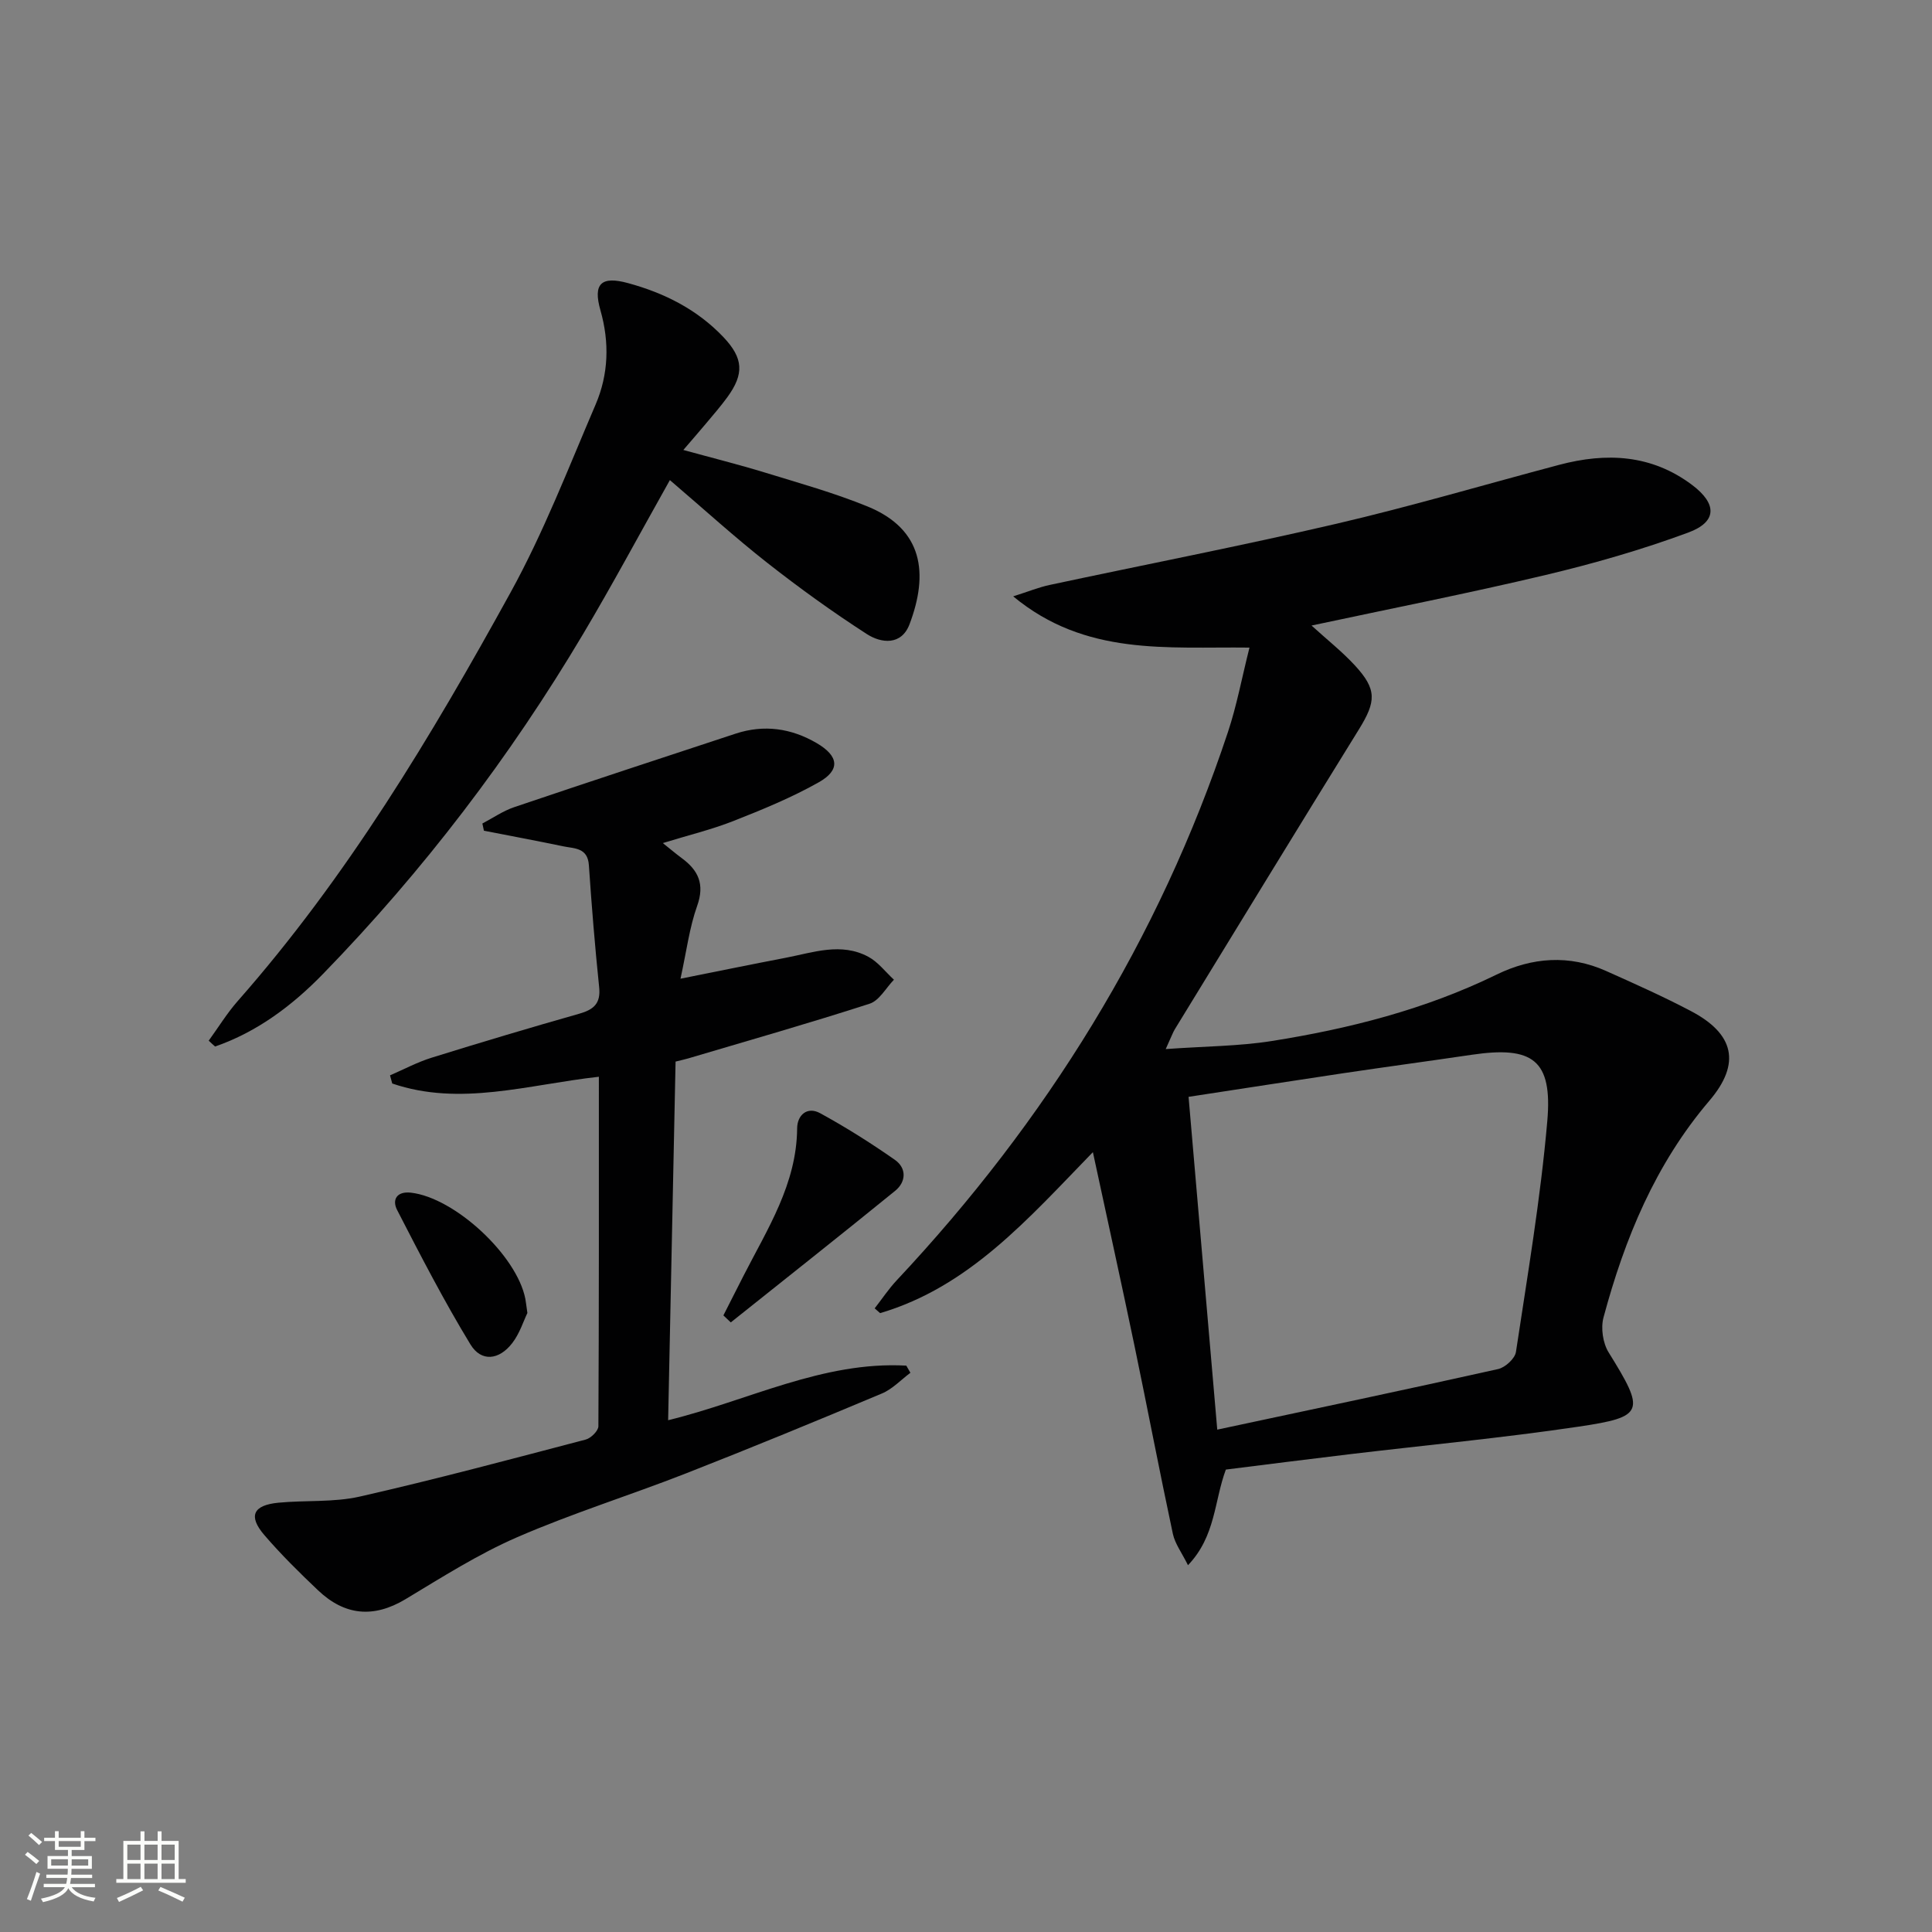
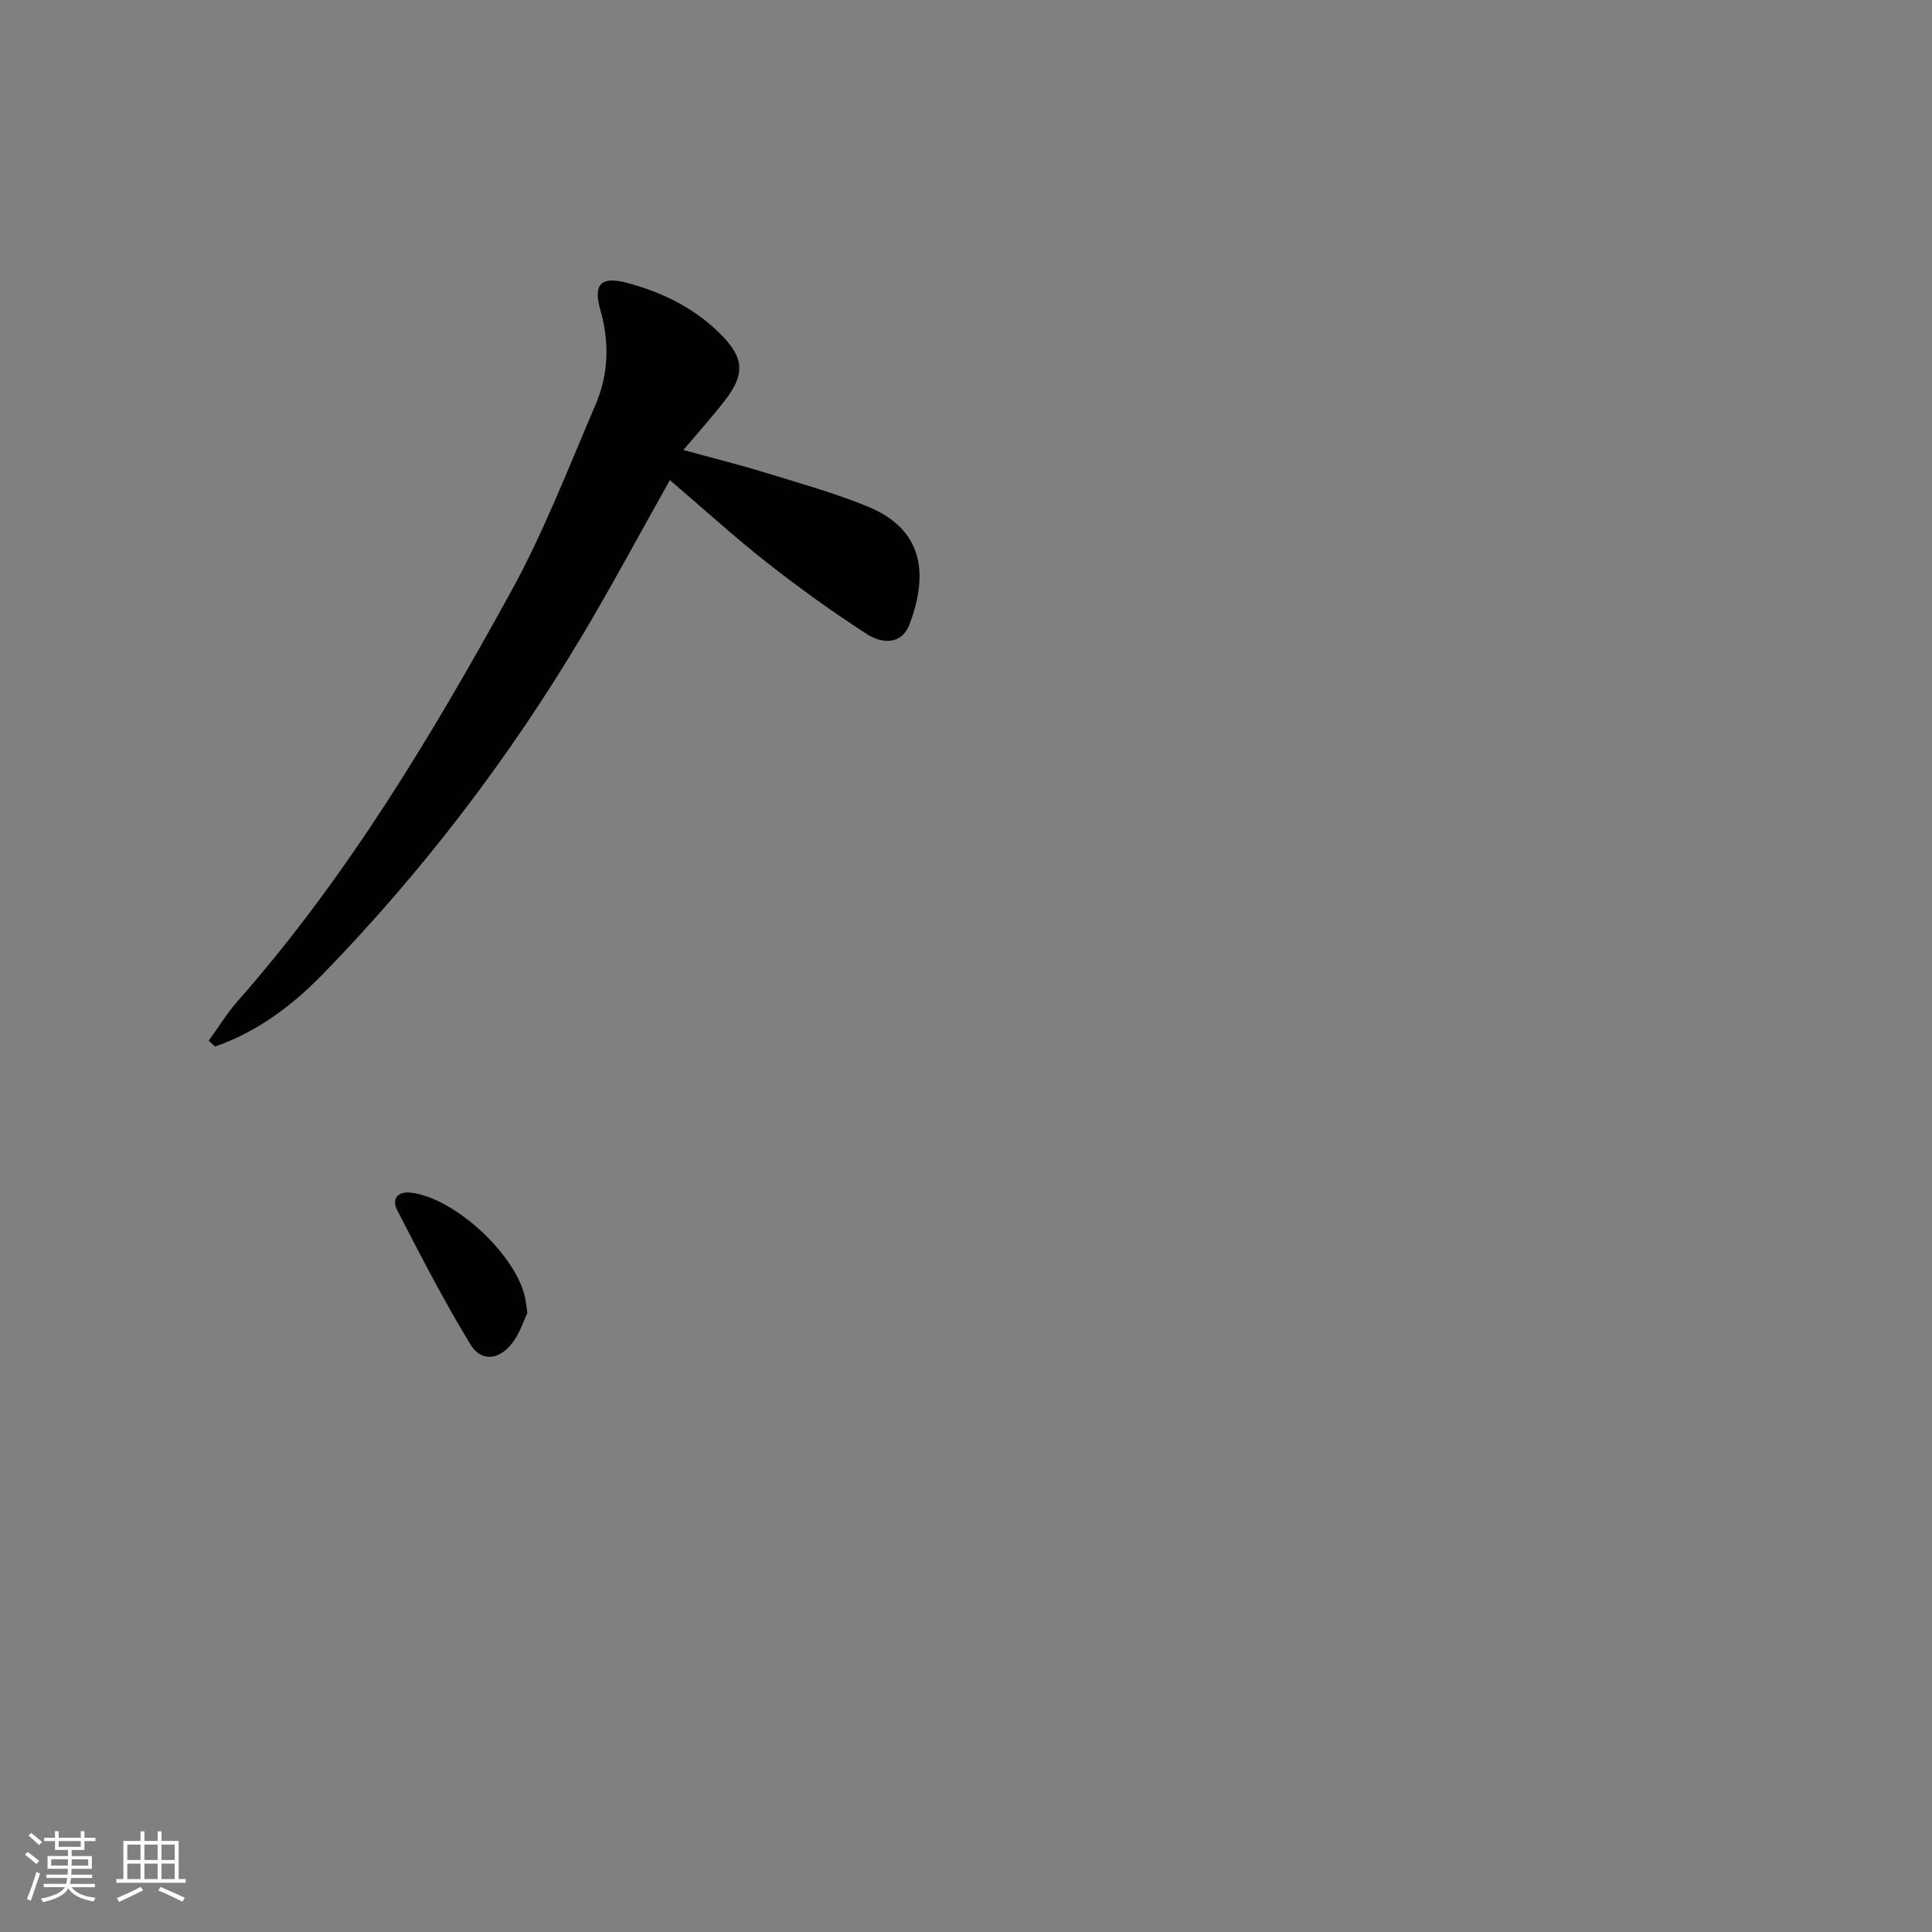
<svg xmlns="http://www.w3.org/2000/svg" enable-background="new 0 0 400 400" viewBox="0 0 400 400">
  <rect x="0" y="0" width="400" height="400" fill="#808080" stroke="none" />
  <path d="m5.17 384 .55-.58c.85.61 1.65 1.24 2.4 1.87l-.59.64c-.83-.73-1.62-1.38-2.36-1.93m1.22 9.53-.82-.34c.71-1.76 1.37-3.64 1.98-5.63.24.13.5.25.76.36-.6 1.67-1.24 3.54-1.92 5.61m-.5-13.5.57-.54c.56.44 1.31 1.06 2.26 1.87l-.64.64c-.68-.66-1.41-1.32-2.19-1.97m3.25.46h2.24v-1.36h.77v1.36h4.57v-1.36h.76v1.36h2.28v.69h-2.28v1.84h-2.64v1.26h4.18v2.64h-4.21c0 .45-.02.86-.05 1.21h4.32v.69h-4.38c-.04.34-.1.75-.19 1.22h5.15v.69h-4.82c.87 1.19 2.51 1.92 4.93 2.19-.17.31-.3.57-.37.76-2.77-.49-4.52-1.41-5.26-2.76-.56 1.26-2.3 2.23-5.24 2.9-.12-.24-.26-.48-.43-.72 2.73-.55 4.38-1.34 4.96-2.38h-4.38v-.69h4.65c.1-.38.17-.79.21-1.22h-4.32v-.69h4.4c.03-.34.05-.75.05-1.21h-4.2v-2.64h4.23v-1.26h-2.69v-1.84h-2.24zm1.46 4.46v1.29h3.45c.01-.4.02-.57.01-.53v-.32-.45h-3.46zm1.55-2.59h4.57v-1.19h-4.57zm6.11 2.59h-3.42v.77c-.01.19-.01.37-.02.53h3.44z" fill="#fbfcfa" />
  <path d="m32.63 379.16h.82v1.98h3.54v7.89h1.46v.78h-14.37v-.78h1.46v-7.89h3.55v-1.98h.82v1.98h2.73v-1.98zm-3.49 11.48.5.73c-1.61.82-3.28 1.63-5 2.41-.13-.27-.28-.55-.44-.82 1.75-.72 3.4-1.49 4.94-2.32m-2.78-5.55h2.73v-3.18h-2.73zm0 3.95h2.73v-3.2h-2.73zm3.54-3.95h2.73v-3.18h-2.73zm0 3.95h2.73v-3.2h-2.73zm7.89 4.68c-1.84-.92-3.51-1.7-5.02-2.32l.45-.73c1.89.8 3.57 1.55 5.04 2.23zm-1.62-11.81h-2.73v3.18h2.73zm-2.73 7.13h2.73v-3.2h-2.73z" fill="#fbfcfa" />
  <g fill="#010102">
-     <path d="m241.35 217.2c8.18-.59 15.13-.59 21.9-1.66 16.11-2.55 31.83-6.55 46.62-13.77 7.33-3.58 15.04-4.16 22.68-.73 5.91 2.65 11.85 5.29 17.57 8.31 8.89 4.68 10.4 10.79 3.79 18.54-11.2 13.15-17.53 28.53-21.92 44.87-.59 2.19-.14 5.31 1.06 7.24 7.6 12.24 7.47 13.35-6.21 15.37-15.76 2.34-31.65 3.83-47.48 5.72-8.55 1.02-17.09 2.11-25.56 3.17-2.43 6.52-2.09 13.78-7.84 19.8-1.27-2.57-2.68-4.42-3.13-6.49-2.77-12.96-5.25-25.98-7.95-38.96-2.73-13.1-5.62-26.17-8.61-40.07-13.46 13.86-25.63 27.89-44.05 33.33-.38-.33-.75-.66-1.13-.99 1.52-1.94 2.89-4.02 4.57-5.81 30.92-32.97 54.29-70.5 68.57-113.5 1.82-5.46 2.87-11.18 4.46-17.49-17.12-.21-33.94 1.8-48.92-10.61 3.12-.99 5.29-1.88 7.54-2.36 19.78-4.23 39.64-8.08 59.33-12.66 15.5-3.61 30.78-8.13 46.17-12.21 9.77-2.59 19.12-2.16 27.53 4.17 5.19 3.91 5.2 7.64-.83 9.86-9.61 3.55-19.52 6.4-29.49 8.77-15.93 3.79-32.02 6.95-48.48 10.47 3.2 2.92 6.31 5.37 8.97 8.25 4.59 4.98 4.42 7.46.84 13.25-12.78 20.64-25.43 41.38-38.11 62.08-.41.67-.68 1.46-1.89 4.11zm4.73 9.89c2.01 23.32 3.96 45.91 5.94 68.9 19.93-4.25 39.06-8.28 58.15-12.54 1.47-.33 3.48-2.17 3.69-3.54 2.4-15.9 5.1-31.79 6.49-47.79 1.1-12.67-2.98-15.61-15.65-13.74-8.86 1.31-17.74 2.5-26.6 3.82-10.48 1.57-20.96 3.2-32.02 4.89z" />
-     <path d="m123.99 222.93c-14.74 1.64-28.7 6.2-42.78 1.4-.15-.56-.31-1.13-.46-1.69 2.87-1.24 5.66-2.74 8.63-3.66 10.15-3.16 20.33-6.2 30.55-9.1 2.98-.85 4.47-2.11 4.12-5.47-.87-8.42-1.56-16.85-2.13-25.3-.25-3.65-3.02-3.41-5.31-3.89-5.46-1.14-10.95-2.16-16.42-3.23-.11-.5-.22-.99-.32-1.49 2.19-1.15 4.28-2.61 6.6-3.39 15.25-5.16 30.55-10.19 45.84-15.22 5.88-1.93 11.51-1.12 16.79 1.97 4.58 2.68 4.93 5.57.39 8.12-5.59 3.15-11.6 5.62-17.59 7.98-4.56 1.8-9.36 2.95-14.67 4.59 1.65 1.31 2.74 2.25 3.91 3.11 3.45 2.53 4.8 5.4 3.2 9.89-1.6 4.48-2.19 9.33-3.45 15.08 7.75-1.55 14.78-2.99 21.82-4.34 5.67-1.09 11.43-3.22 17.05-.21 2.04 1.09 3.56 3.14 5.32 4.76-1.66 1.71-3.03 4.32-5.04 4.97-12.45 4.02-25.03 7.61-37.58 11.33-.62.18-1.26.32-2.59.65-.51 24.51-1.02 49.06-1.54 74.25 16.55-4.03 31.99-12.26 49.31-11.3.28.49.57.98.85 1.48-1.96 1.46-3.72 3.38-5.91 4.29-13.47 5.66-26.98 11.22-40.58 16.55-11.6 4.54-23.53 8.25-34.94 13.21-8.03 3.49-15.53 8.27-23.08 12.81-6.67 4.01-12.64 3.39-18.14-1.83-3.86-3.66-7.66-7.41-11.12-11.44-3.37-3.93-2.33-6.18 2.91-6.69 5.61-.54 11.43-.04 16.86-1.27 15.68-3.56 31.23-7.73 46.79-11.81 1.07-.28 2.6-1.8 2.61-2.75.13-23.99.1-47.96.1-72.36z" />
-     <path d="m43.21 215.46c2-2.75 3.79-5.69 6.03-8.23 22.6-25.65 40.06-54.77 56.44-84.52 6.86-12.45 12.02-25.86 17.64-38.97 2.67-6.24 2.9-12.82.99-19.51-1.58-5.54.2-7.13 5.74-5.61 7.52 2.05 14.3 5.46 19.73 11.18 4.14 4.37 4.32 7.6.82 12.42-1.37 1.88-2.9 3.64-4.4 5.43-1.38 1.65-2.8 3.27-4.72 5.51 5.95 1.64 11.47 3.02 16.9 4.68 7.13 2.19 14.35 4.21 21.24 7.02 11.54 4.72 12.65 13.91 8.69 24.38-1.67 4.42-5.83 3.98-8.85 2.03-7.09-4.57-13.96-9.53-20.6-14.74-6.75-5.3-13.11-11.1-20.17-17.13-6.34 11.29-11.91 21.68-17.93 31.81-15.19 25.56-33.13 49.08-53.85 70.4-6.34 6.53-13.63 12.03-22.38 15.06-.45-.39-.89-.8-1.32-1.21z" />
-     <path d="m149.77 272.34c1.39-2.74 2.77-5.48 4.17-8.21 4.96-9.71 11-18.99 11.1-30.51.02-2.77 2.09-4.6 4.75-3.15 5.33 2.91 10.49 6.17 15.47 9.65 2.48 1.73 2.36 4.57.07 6.43-11.27 9.17-22.68 18.18-34.03 27.24-.51-.48-1.02-.96-1.53-1.45z" />
+     <path d="m43.21 215.46c2-2.75 3.79-5.69 6.03-8.23 22.6-25.65 40.06-54.77 56.44-84.52 6.86-12.45 12.02-25.86 17.64-38.97 2.67-6.24 2.9-12.82.99-19.51-1.58-5.54.2-7.13 5.74-5.61 7.52 2.05 14.3 5.46 19.73 11.18 4.14 4.37 4.32 7.6.82 12.42-1.37 1.88-2.9 3.64-4.4 5.43-1.38 1.65-2.8 3.27-4.72 5.51 5.95 1.64 11.47 3.02 16.9 4.68 7.13 2.19 14.35 4.21 21.24 7.02 11.54 4.72 12.65 13.91 8.69 24.38-1.67 4.42-5.83 3.98-8.85 2.03-7.09-4.57-13.96-9.53-20.6-14.74-6.75-5.3-13.11-11.1-20.17-17.13-6.34 11.29-11.91 21.68-17.93 31.81-15.19 25.56-33.13 49.08-53.85 70.4-6.34 6.53-13.63 12.03-22.38 15.06-.45-.39-.89-.8-1.32-1.21" />
    <path d="m109.19 271.84c-.8 1.65-1.59 4.24-3.14 6.24-2.73 3.54-6.42 3.93-8.65.27-5.49-9.02-10.34-18.43-15.18-27.83-1.09-2.12-.09-3.92 2.86-3.59 9.08 1.04 21.94 12.97 23.69 22 .12.66.19 1.32.42 2.91z" />
  </g>
</svg>